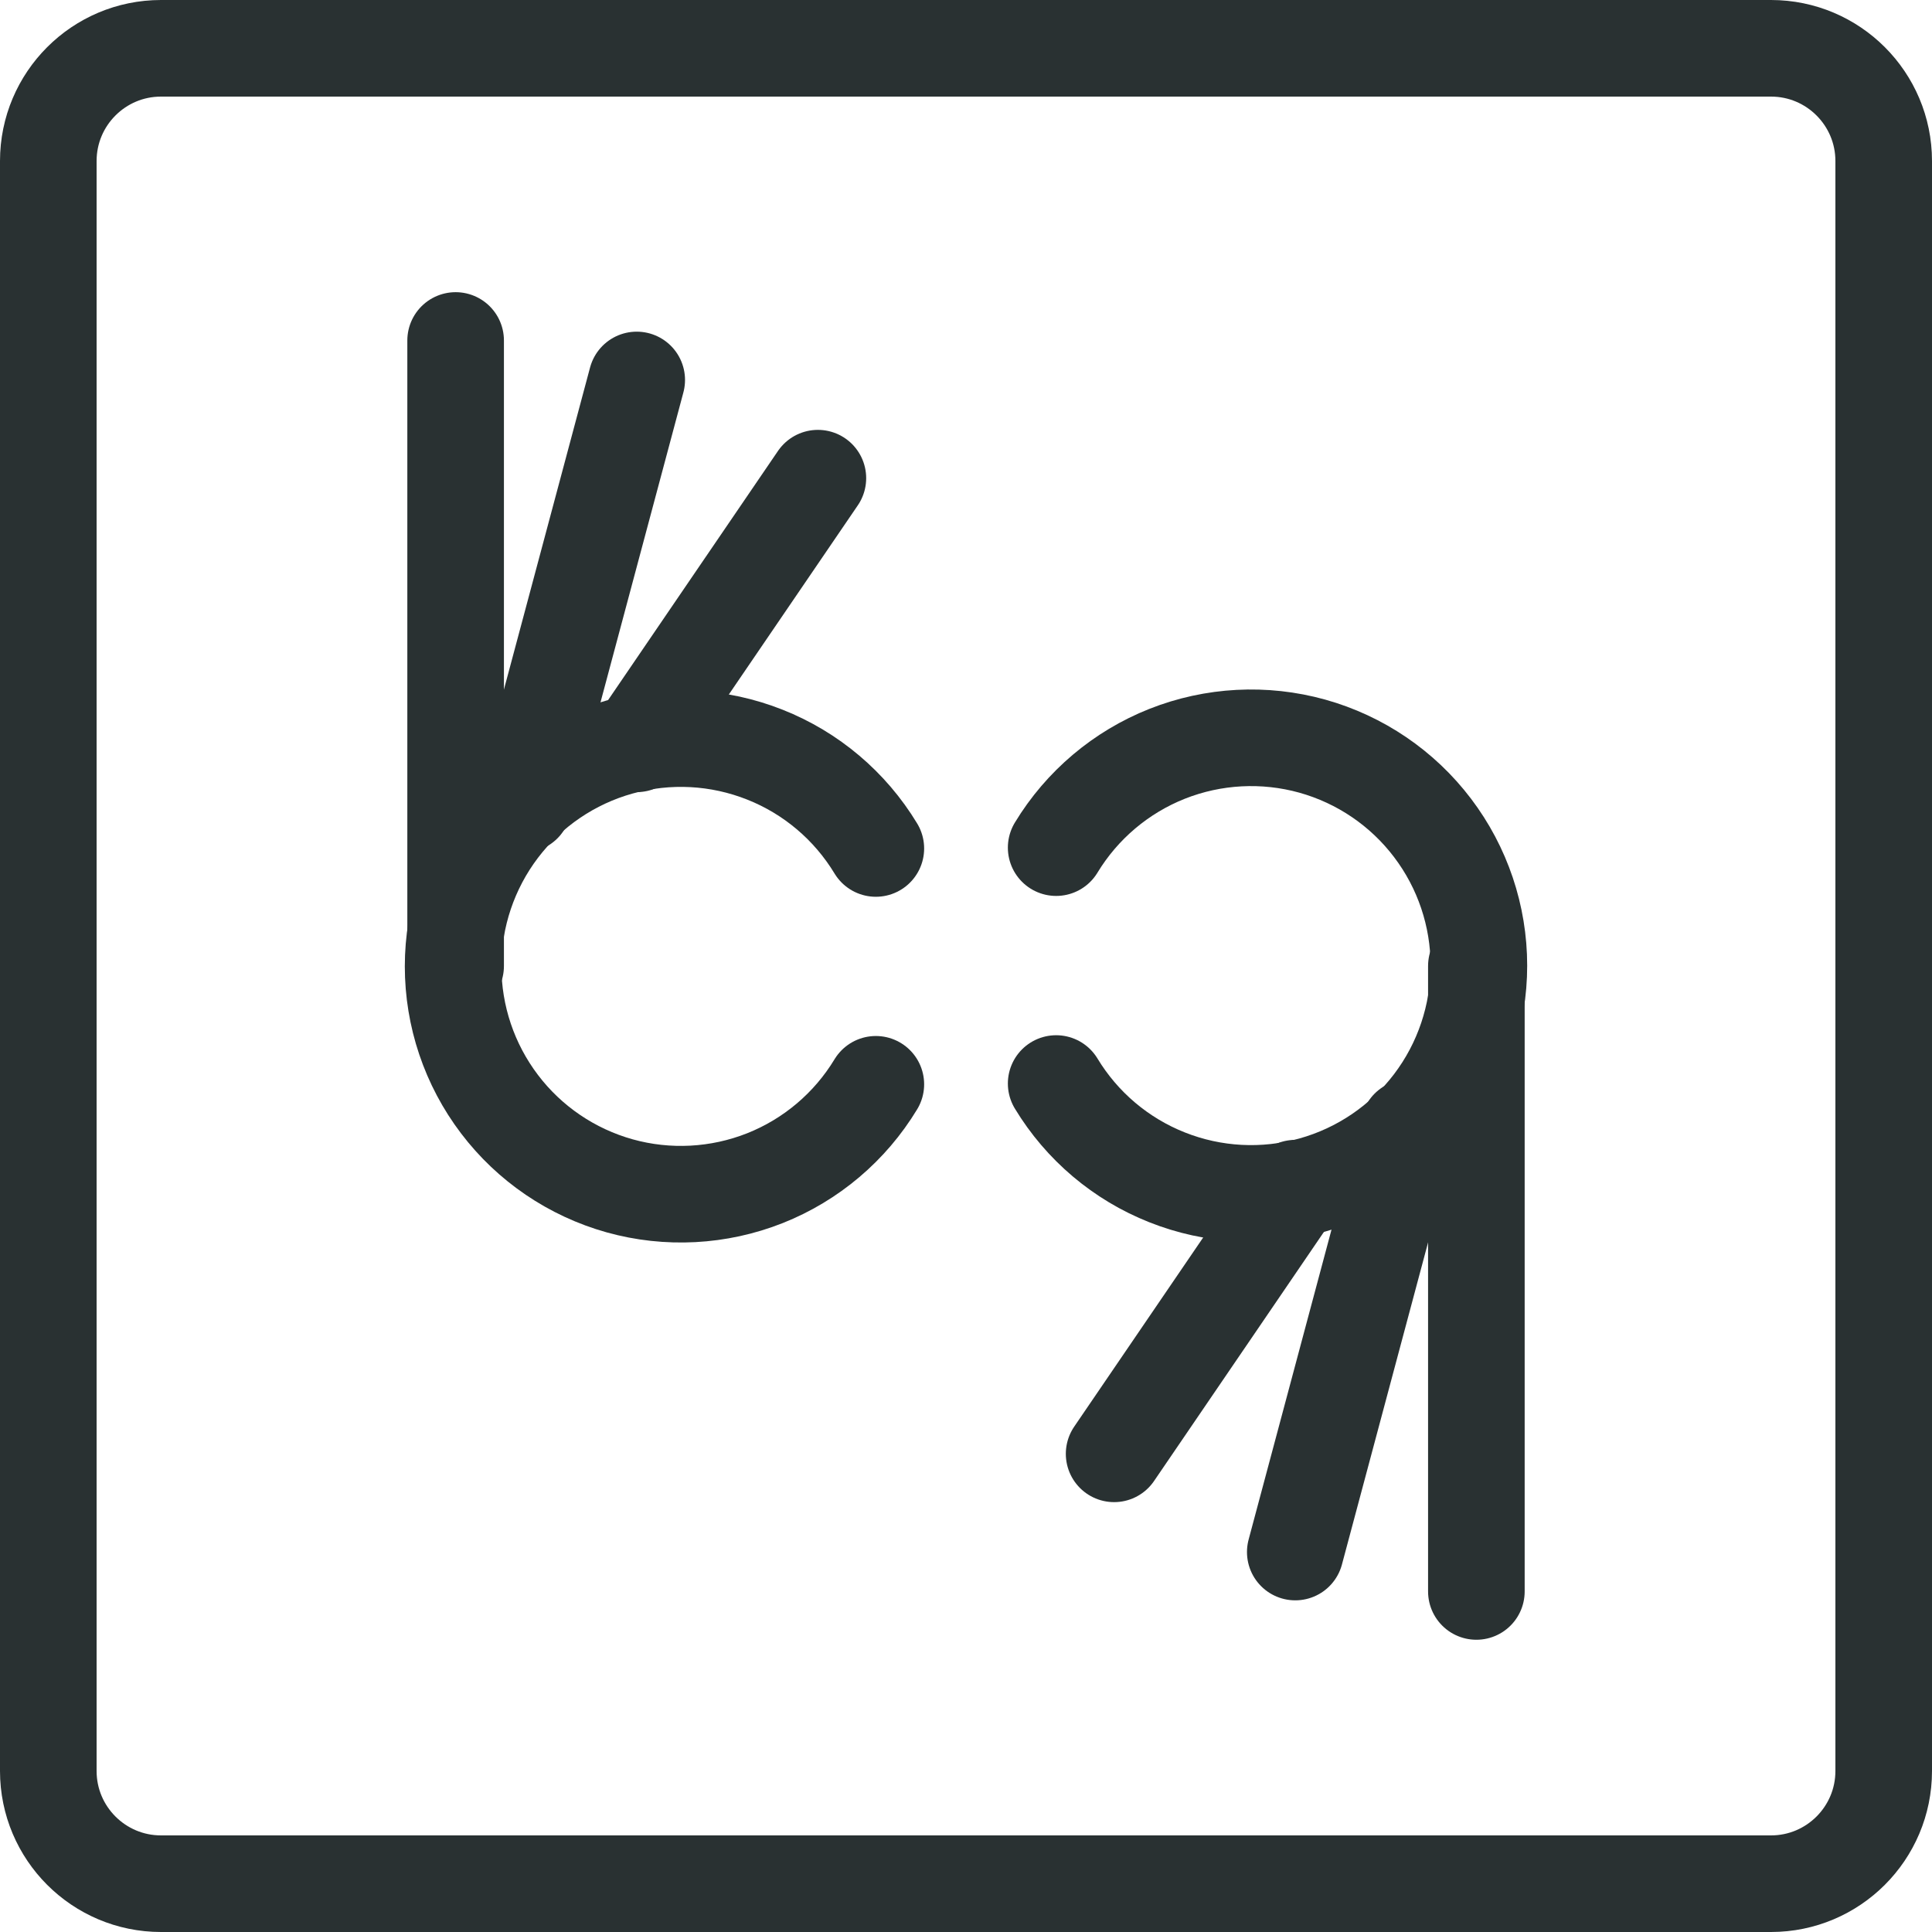
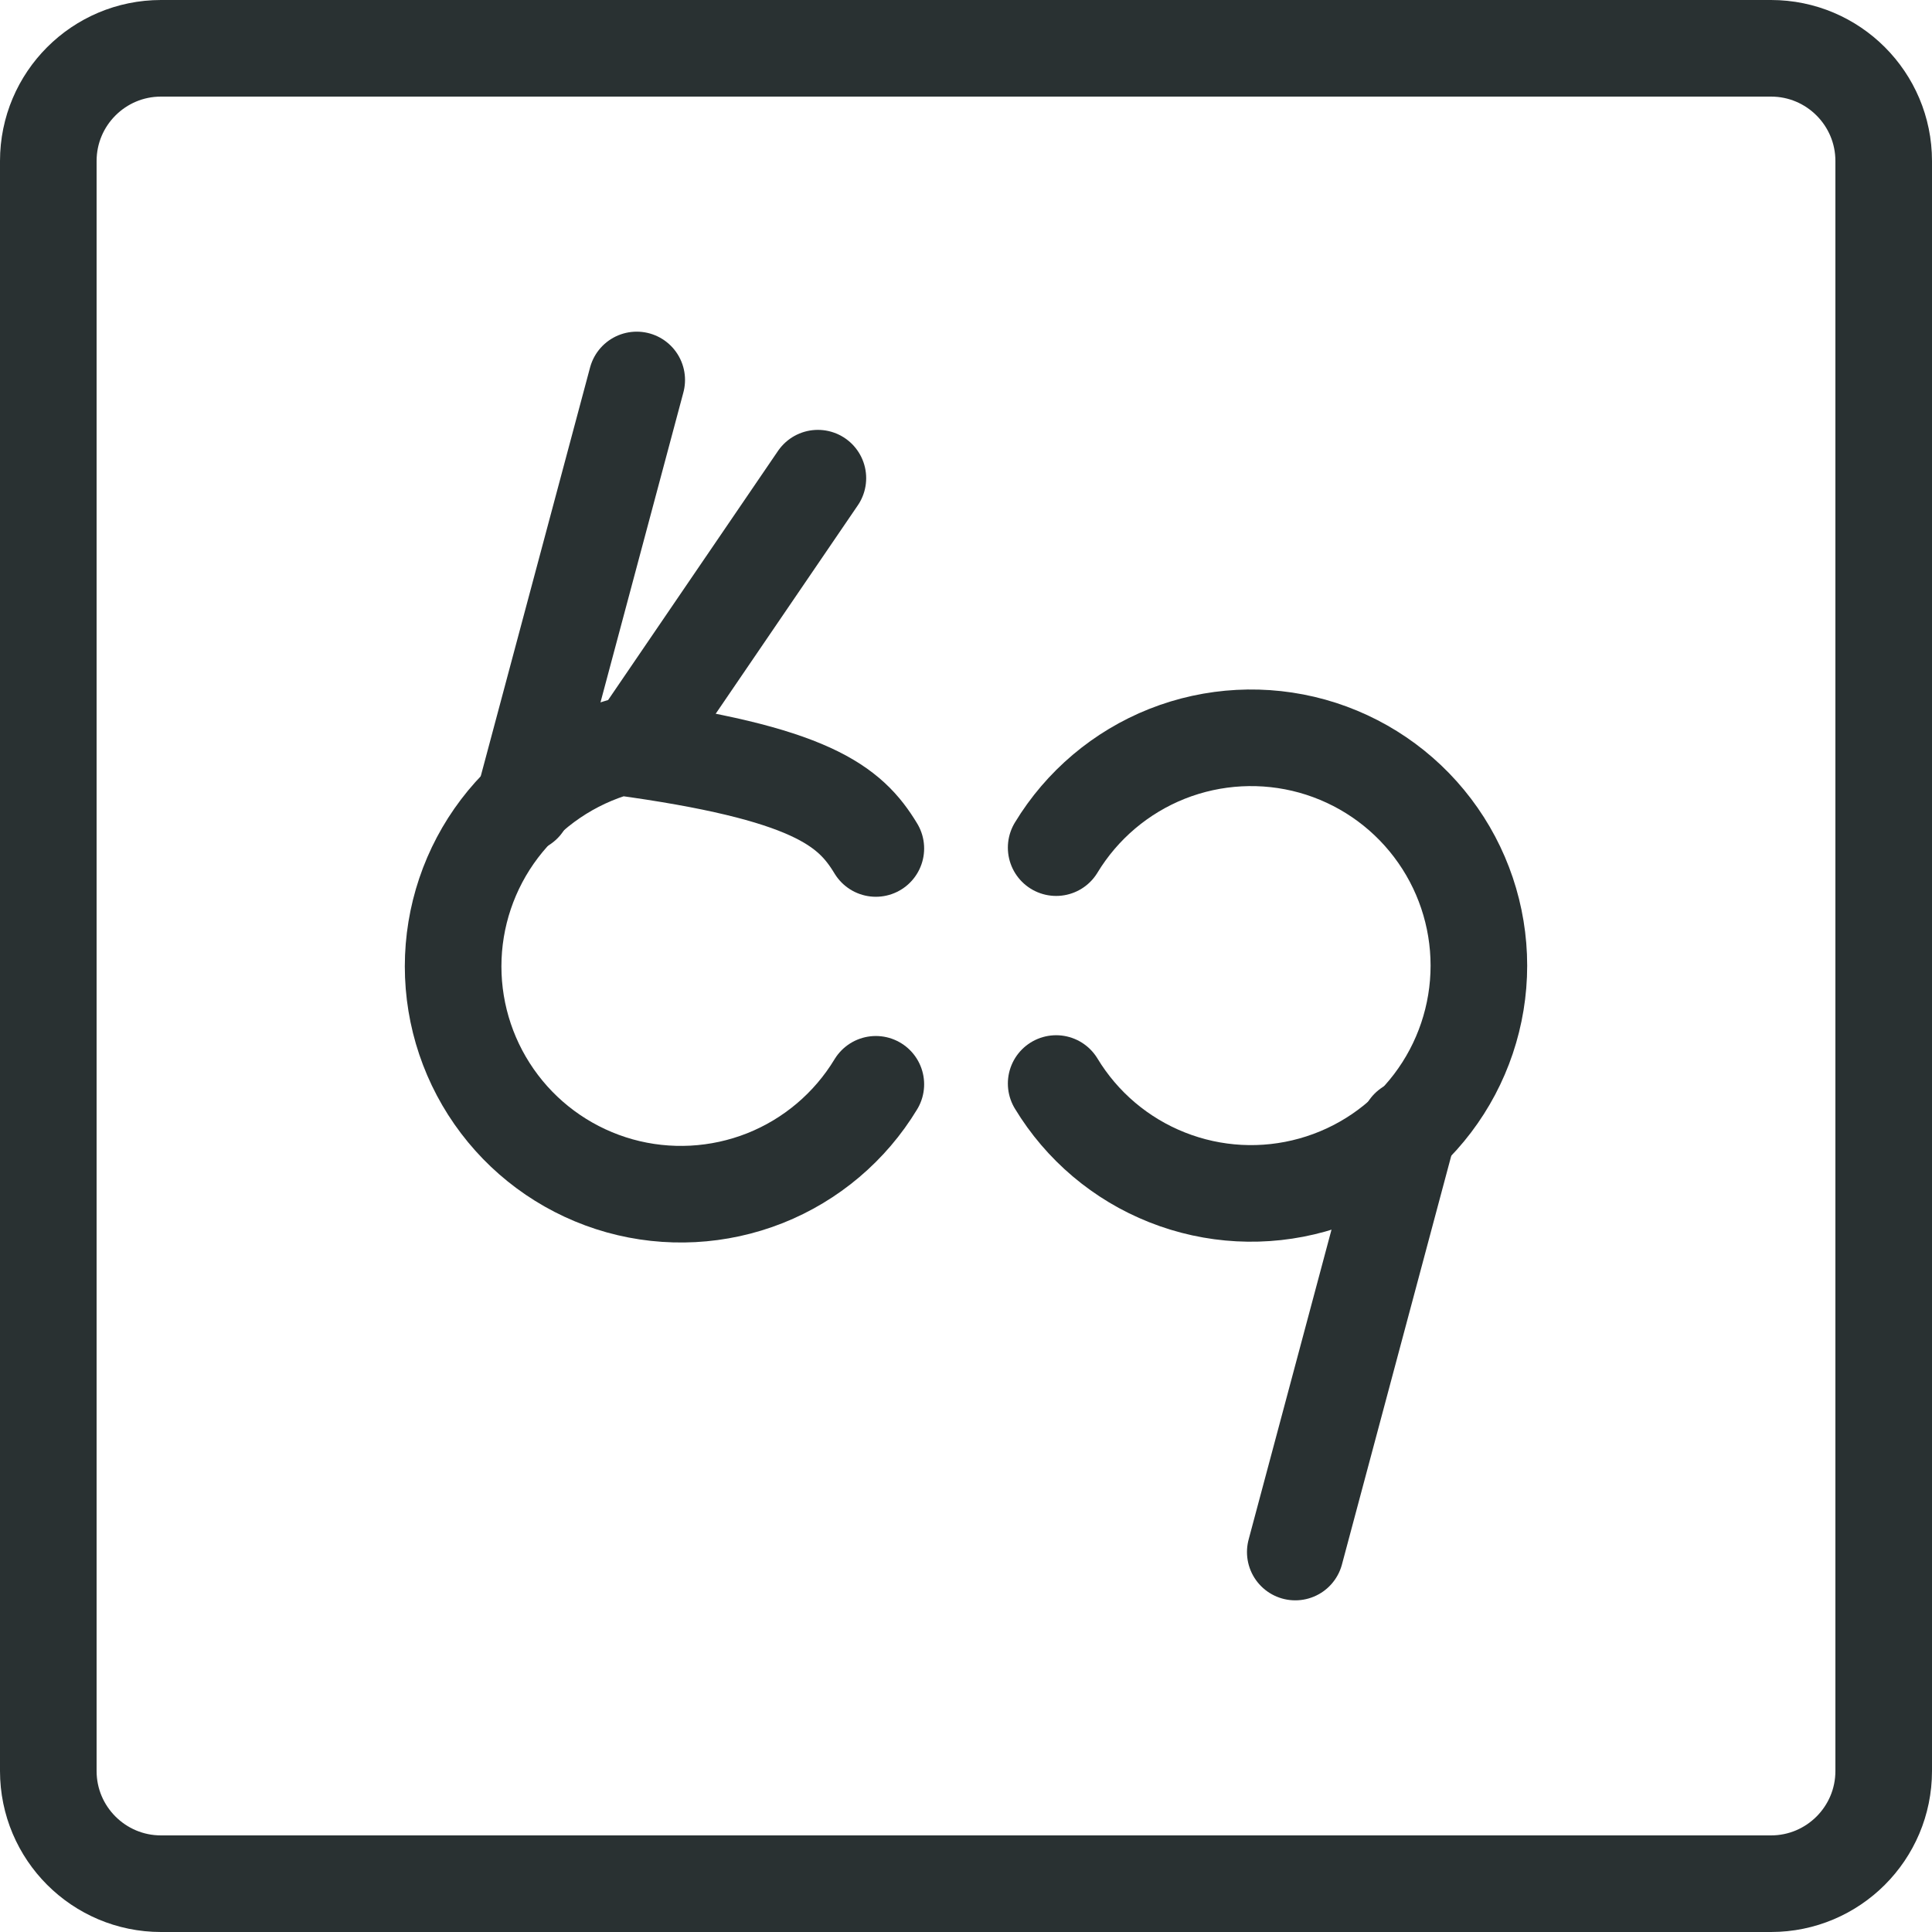
<svg xmlns="http://www.w3.org/2000/svg" width="30" height="30" viewBox="0 0 30 30" fill="none">
  <path d="M2.5 0.75H27.5C28.466 0.75 29.25 1.534 29.25 2.5V27.5C29.25 28.466 28.466 29.25 27.5 29.25H2.5C1.534 29.25 0.75 28.466 0.75 27.5V2.5C0.75 1.534 1.534 0.75 2.5 0.75Z" stroke="#293132" stroke-width="1.5" />
-   <path d="M13.6 16.837C13.2 17.498 12.595 18.01 11.877 18.295C11.159 18.579 10.367 18.621 9.623 18.414C8.879 18.206 8.223 17.761 7.756 17.145C7.289 16.53 7.036 15.779 7.036 15.006C7.036 14.234 7.289 13.482 7.756 12.867C8.223 12.252 8.879 11.806 9.623 11.599C10.367 11.391 11.159 11.433 11.877 11.718C12.595 12.002 13.2 12.514 13.6 13.175" stroke="#293132" stroke-width="1.5" stroke-linecap="round" stroke-linejoin="round" />
-   <path d="M7.075 15V5.287" stroke="#293132" stroke-width="1.5" stroke-linecap="round" stroke-linejoin="round" />
+   <path d="M13.6 16.837C13.2 17.498 12.595 18.01 11.877 18.295C11.159 18.579 10.367 18.621 9.623 18.414C8.879 18.206 8.223 17.761 7.756 17.145C7.289 16.53 7.036 15.779 7.036 15.006C7.036 14.234 7.289 13.482 7.756 12.867C8.223 12.252 8.879 11.806 9.623 11.599C12.595 12.002 13.2 12.514 13.6 13.175" stroke="#293132" stroke-width="1.5" stroke-linecap="round" stroke-linejoin="round" />
  <path d="M12.7 7.425L9.887 11.55" stroke="#293132" stroke-width="1.5" stroke-linecap="round" stroke-linejoin="round" />
  <path d="M9.887 5.9L8.125 12.488" stroke="#293132" stroke-width="1.5" stroke-linecap="round" stroke-linejoin="round" />
  <path d="M16.4 13.162C16.8 12.502 17.405 11.99 18.123 11.705C18.841 11.421 19.633 11.379 20.377 11.586C21.121 11.794 21.777 12.239 22.244 12.855C22.711 13.47 22.964 14.221 22.964 14.994C22.964 15.766 22.711 16.518 22.244 17.133C21.777 17.748 21.121 18.194 20.377 18.401C19.633 18.609 18.841 18.567 18.123 18.282C17.405 17.998 16.8 17.486 16.4 16.825" stroke="#293132" stroke-width="1.5" stroke-linecap="round" stroke-linejoin="round" />
-   <path d="M22.925 15V24.712" stroke="#293132" stroke-width="1.5" stroke-linecap="round" stroke-linejoin="round" />
-   <path d="M17.3 22.575L20.113 18.45" stroke="#293132" stroke-width="1.5" stroke-linecap="round" stroke-linejoin="round" />
  <path d="M20.113 24.1L21.875 17.512" stroke="#293132" stroke-width="1.5" stroke-linecap="round" stroke-linejoin="round" />
</svg>